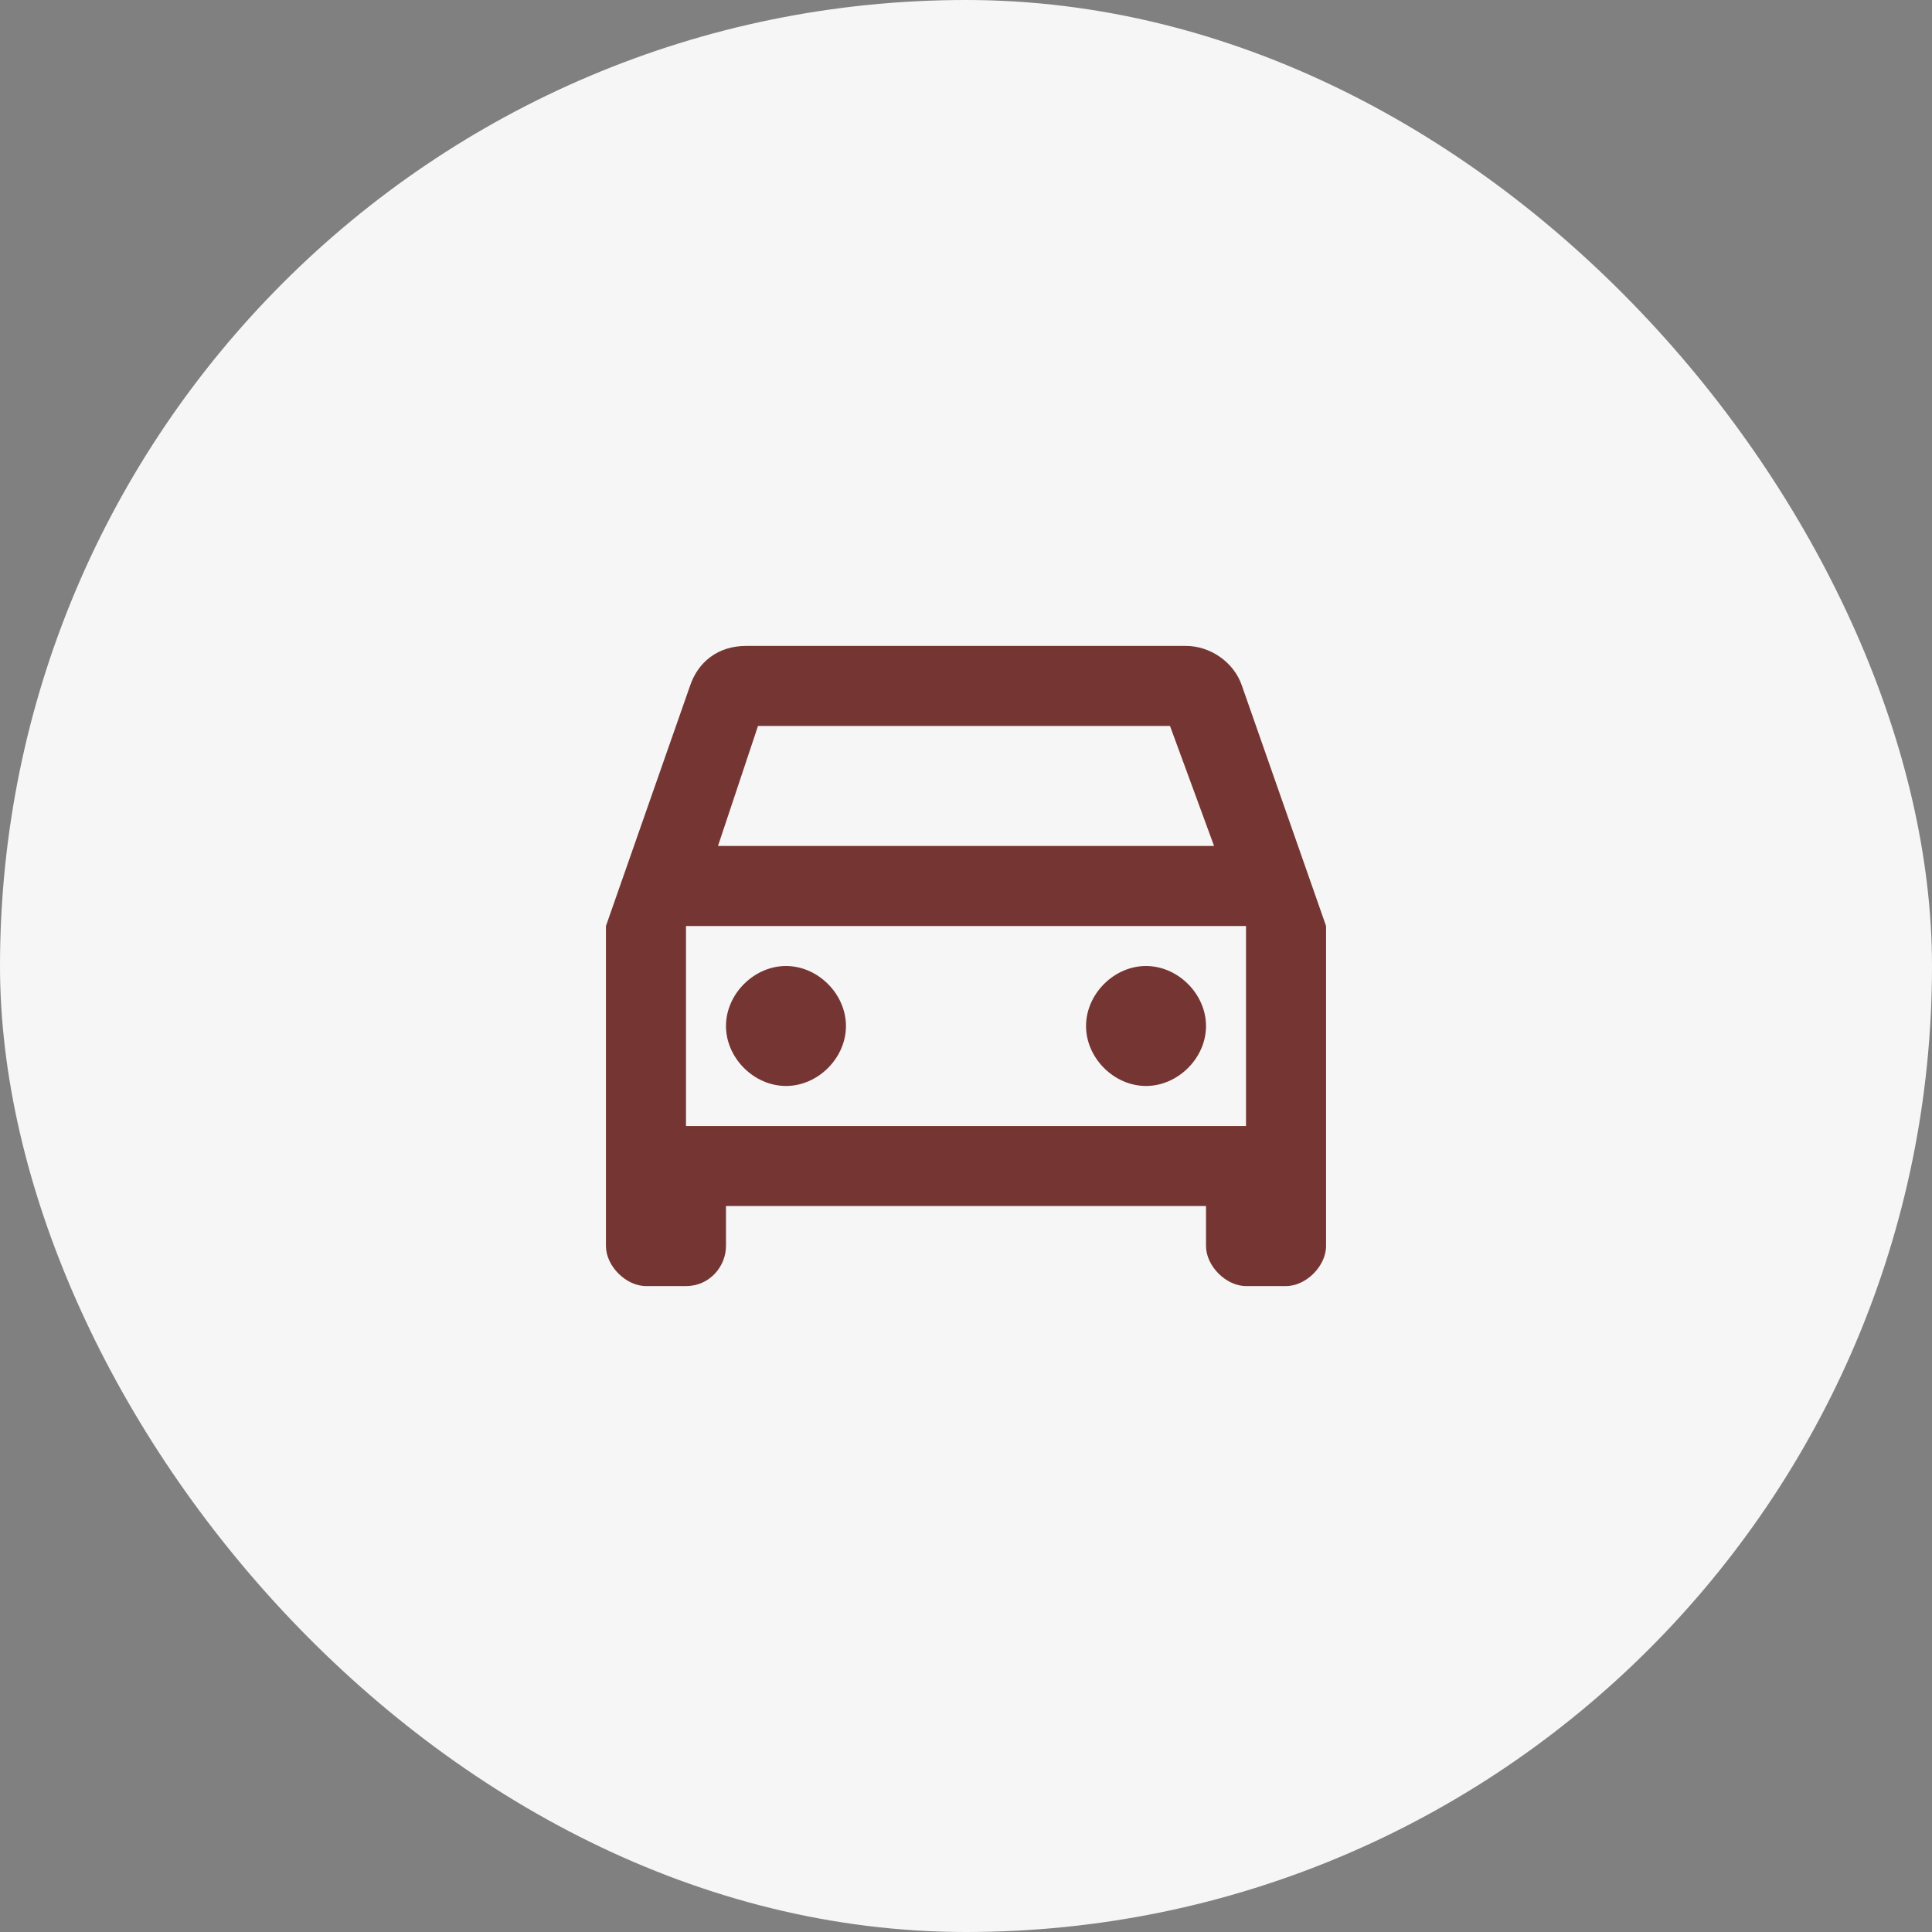
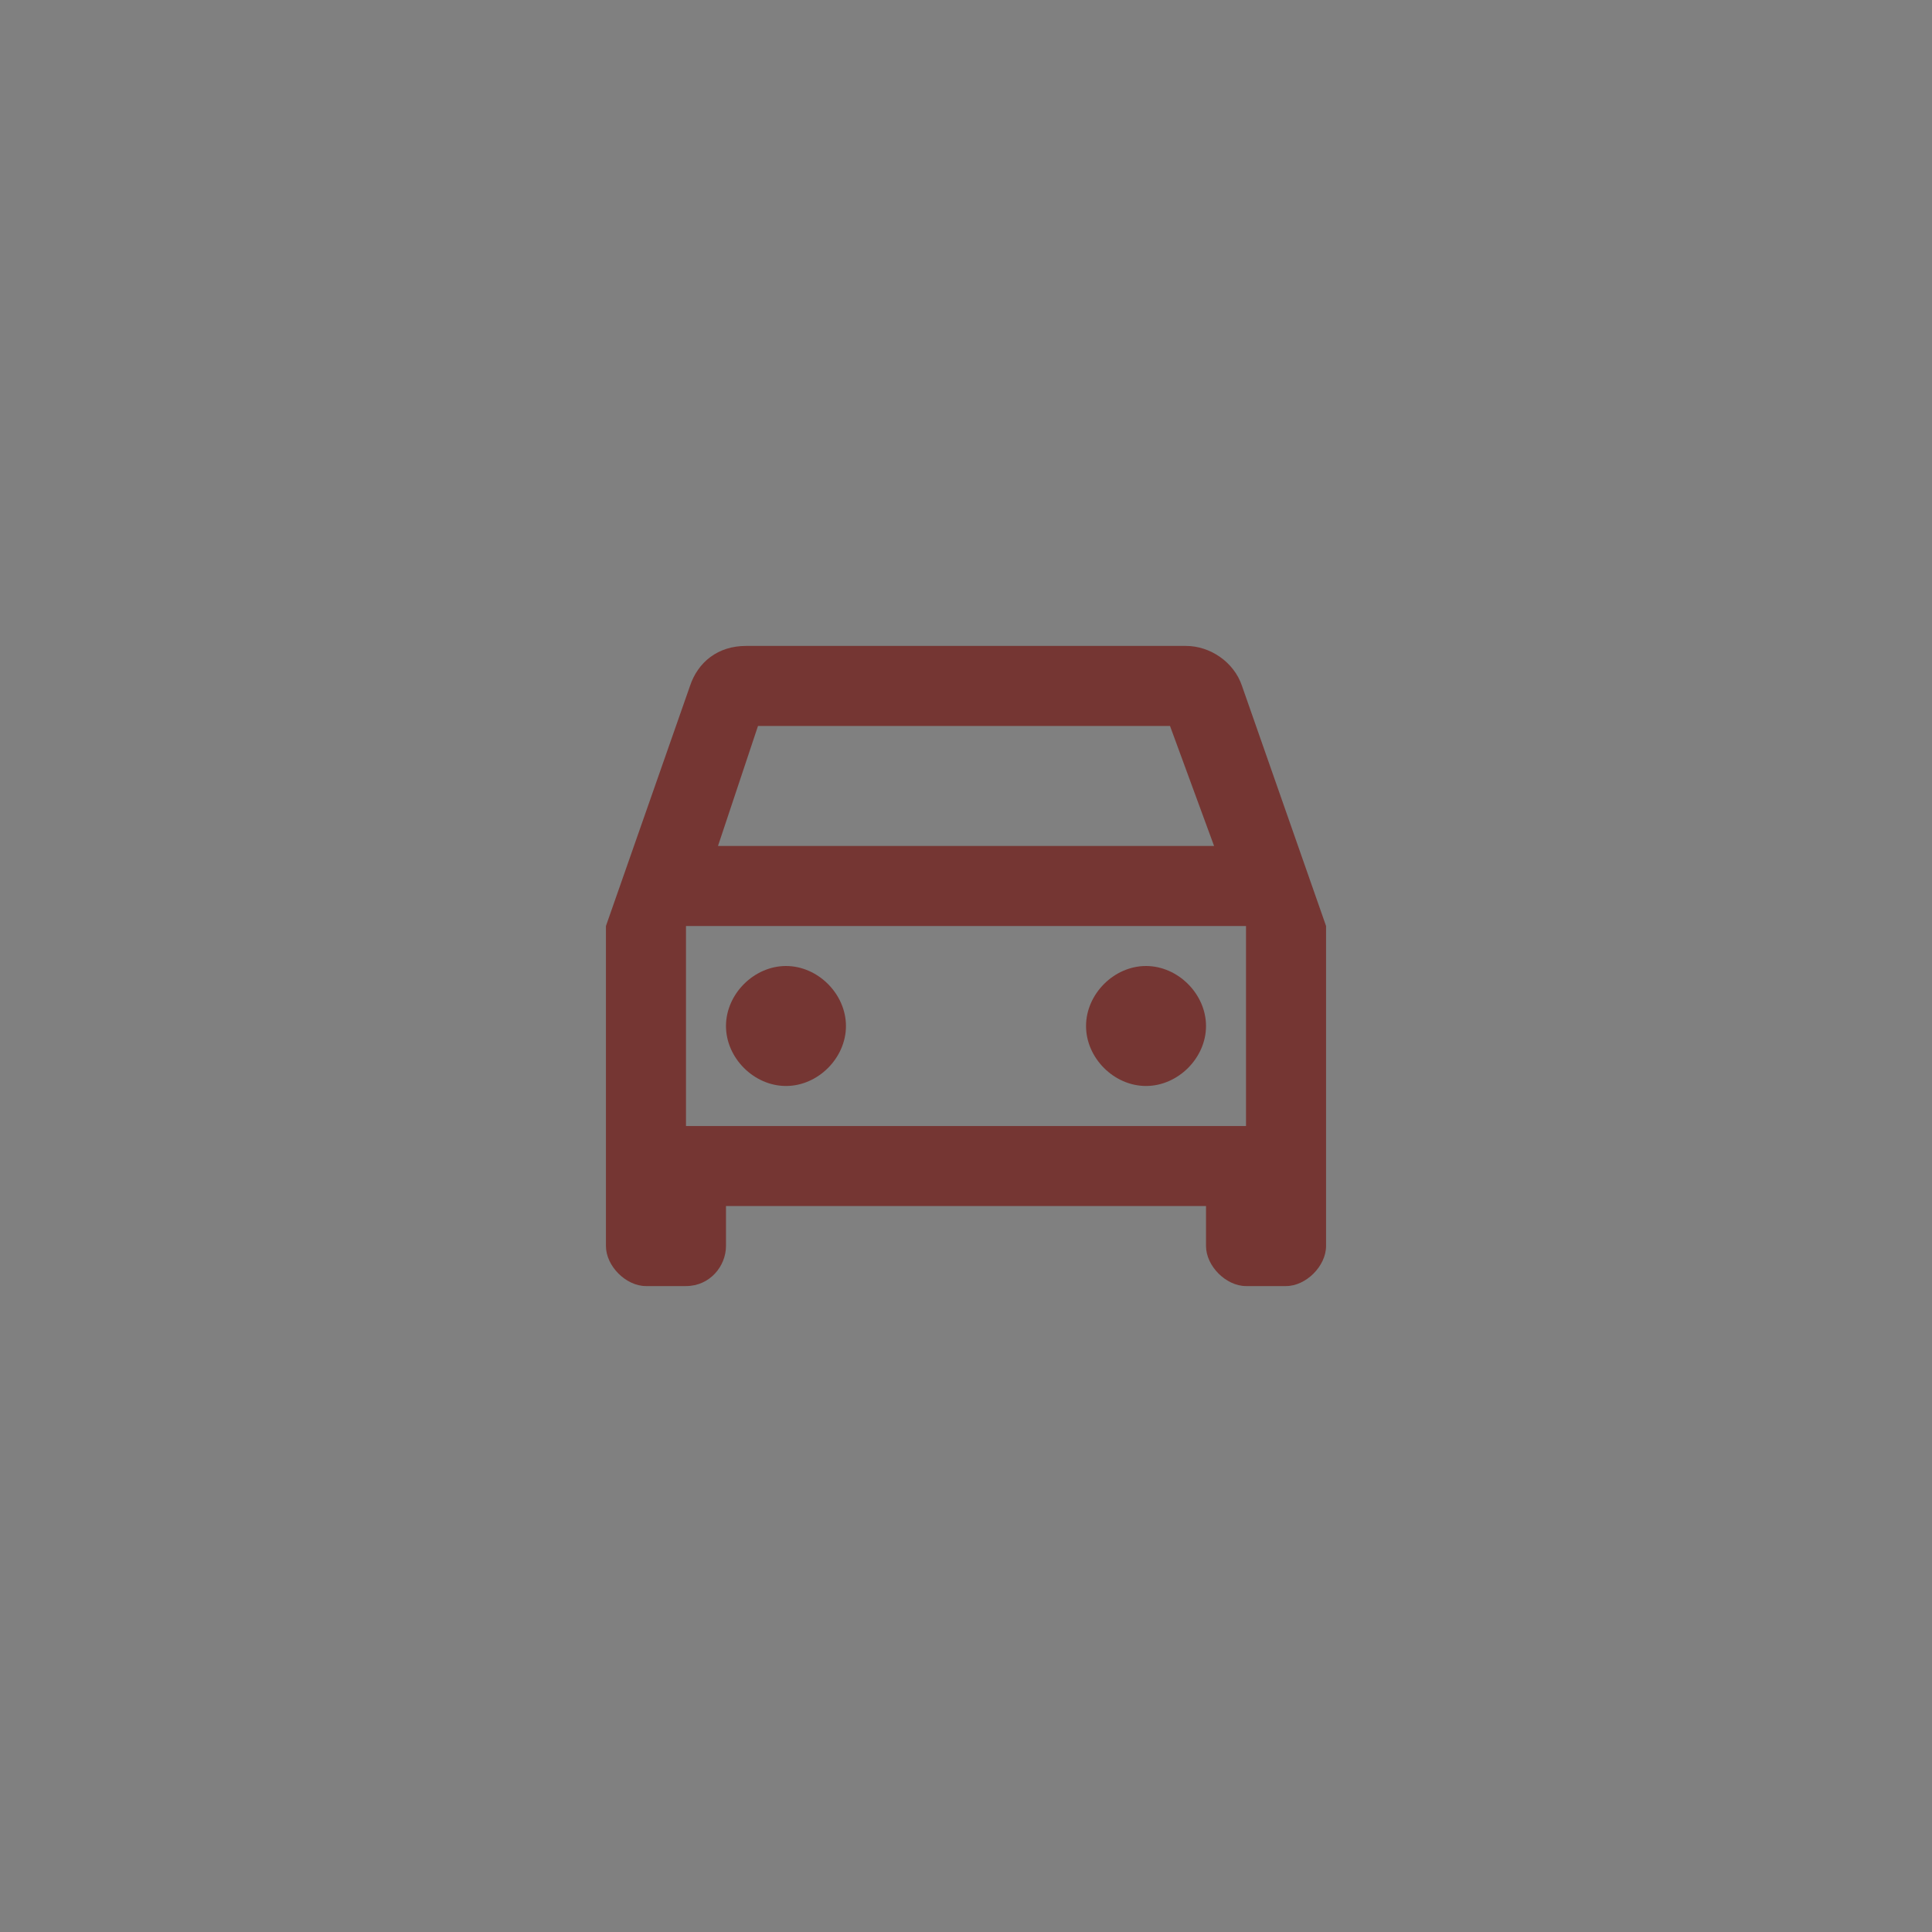
<svg xmlns="http://www.w3.org/2000/svg" width="30" height="30" viewBox="0 0 30 30" fill="none">
  <rect x="0" y="0" width="30" height="30" fill="#808080" stroke="none" />
-   <rect width="30" height="30" rx="15" fill="#F6F6F6" />
-   <path d="M19.286 10.652C19.162 10.279 18.789 10.03 18.417 10.03H11.583C11.149 10.03 10.838 10.279 10.714 10.652L9.409 14.379V19.348C9.409 19.659 9.72 19.97 10.03 19.97H10.652C11.024 19.97 11.273 19.659 11.273 19.348V18.727H18.727V19.348C18.727 19.659 19.038 19.97 19.348 19.97H19.97C20.28 19.97 20.591 19.659 20.591 19.348V14.379L19.286 10.652ZM11.77 11.273H18.168L18.852 13.136H11.149L11.77 11.273ZM19.348 17.485H10.652V14.379H19.348V17.485ZM12.205 15C12.702 15 13.136 15.435 13.136 15.932C13.136 16.429 12.702 16.863 12.205 16.863C11.708 16.863 11.273 16.429 11.273 15.932C11.273 15.435 11.708 15 12.205 15ZM17.795 15C18.292 15 18.727 15.435 18.727 15.932C18.727 16.429 18.292 16.863 17.795 16.863C17.298 16.863 16.864 16.429 16.864 15.932C16.864 15.435 17.298 15 17.795 15Z" fill="#753633" />
+   <path d="M19.286 10.652C19.162 10.279 18.789 10.03 18.417 10.03H11.583C11.149 10.03 10.838 10.279 10.714 10.652L9.409 14.379V19.348C9.409 19.659 9.72 19.97 10.03 19.97H10.652C11.024 19.97 11.273 19.659 11.273 19.348V18.727H18.727V19.348C18.727 19.659 19.038 19.97 19.348 19.97H19.97C20.28 19.97 20.591 19.659 20.591 19.348V14.379L19.286 10.652ZM11.77 11.273H18.168L18.852 13.136H11.149L11.77 11.273M19.348 17.485H10.652V14.379H19.348V17.485ZM12.205 15C12.702 15 13.136 15.435 13.136 15.932C13.136 16.429 12.702 16.863 12.205 16.863C11.708 16.863 11.273 16.429 11.273 15.932C11.273 15.435 11.708 15 12.205 15ZM17.795 15C18.292 15 18.727 15.435 18.727 15.932C18.727 16.429 18.292 16.863 17.795 16.863C17.298 16.863 16.864 16.429 16.864 15.932C16.864 15.435 17.298 15 17.795 15Z" fill="#753633" />
</svg>